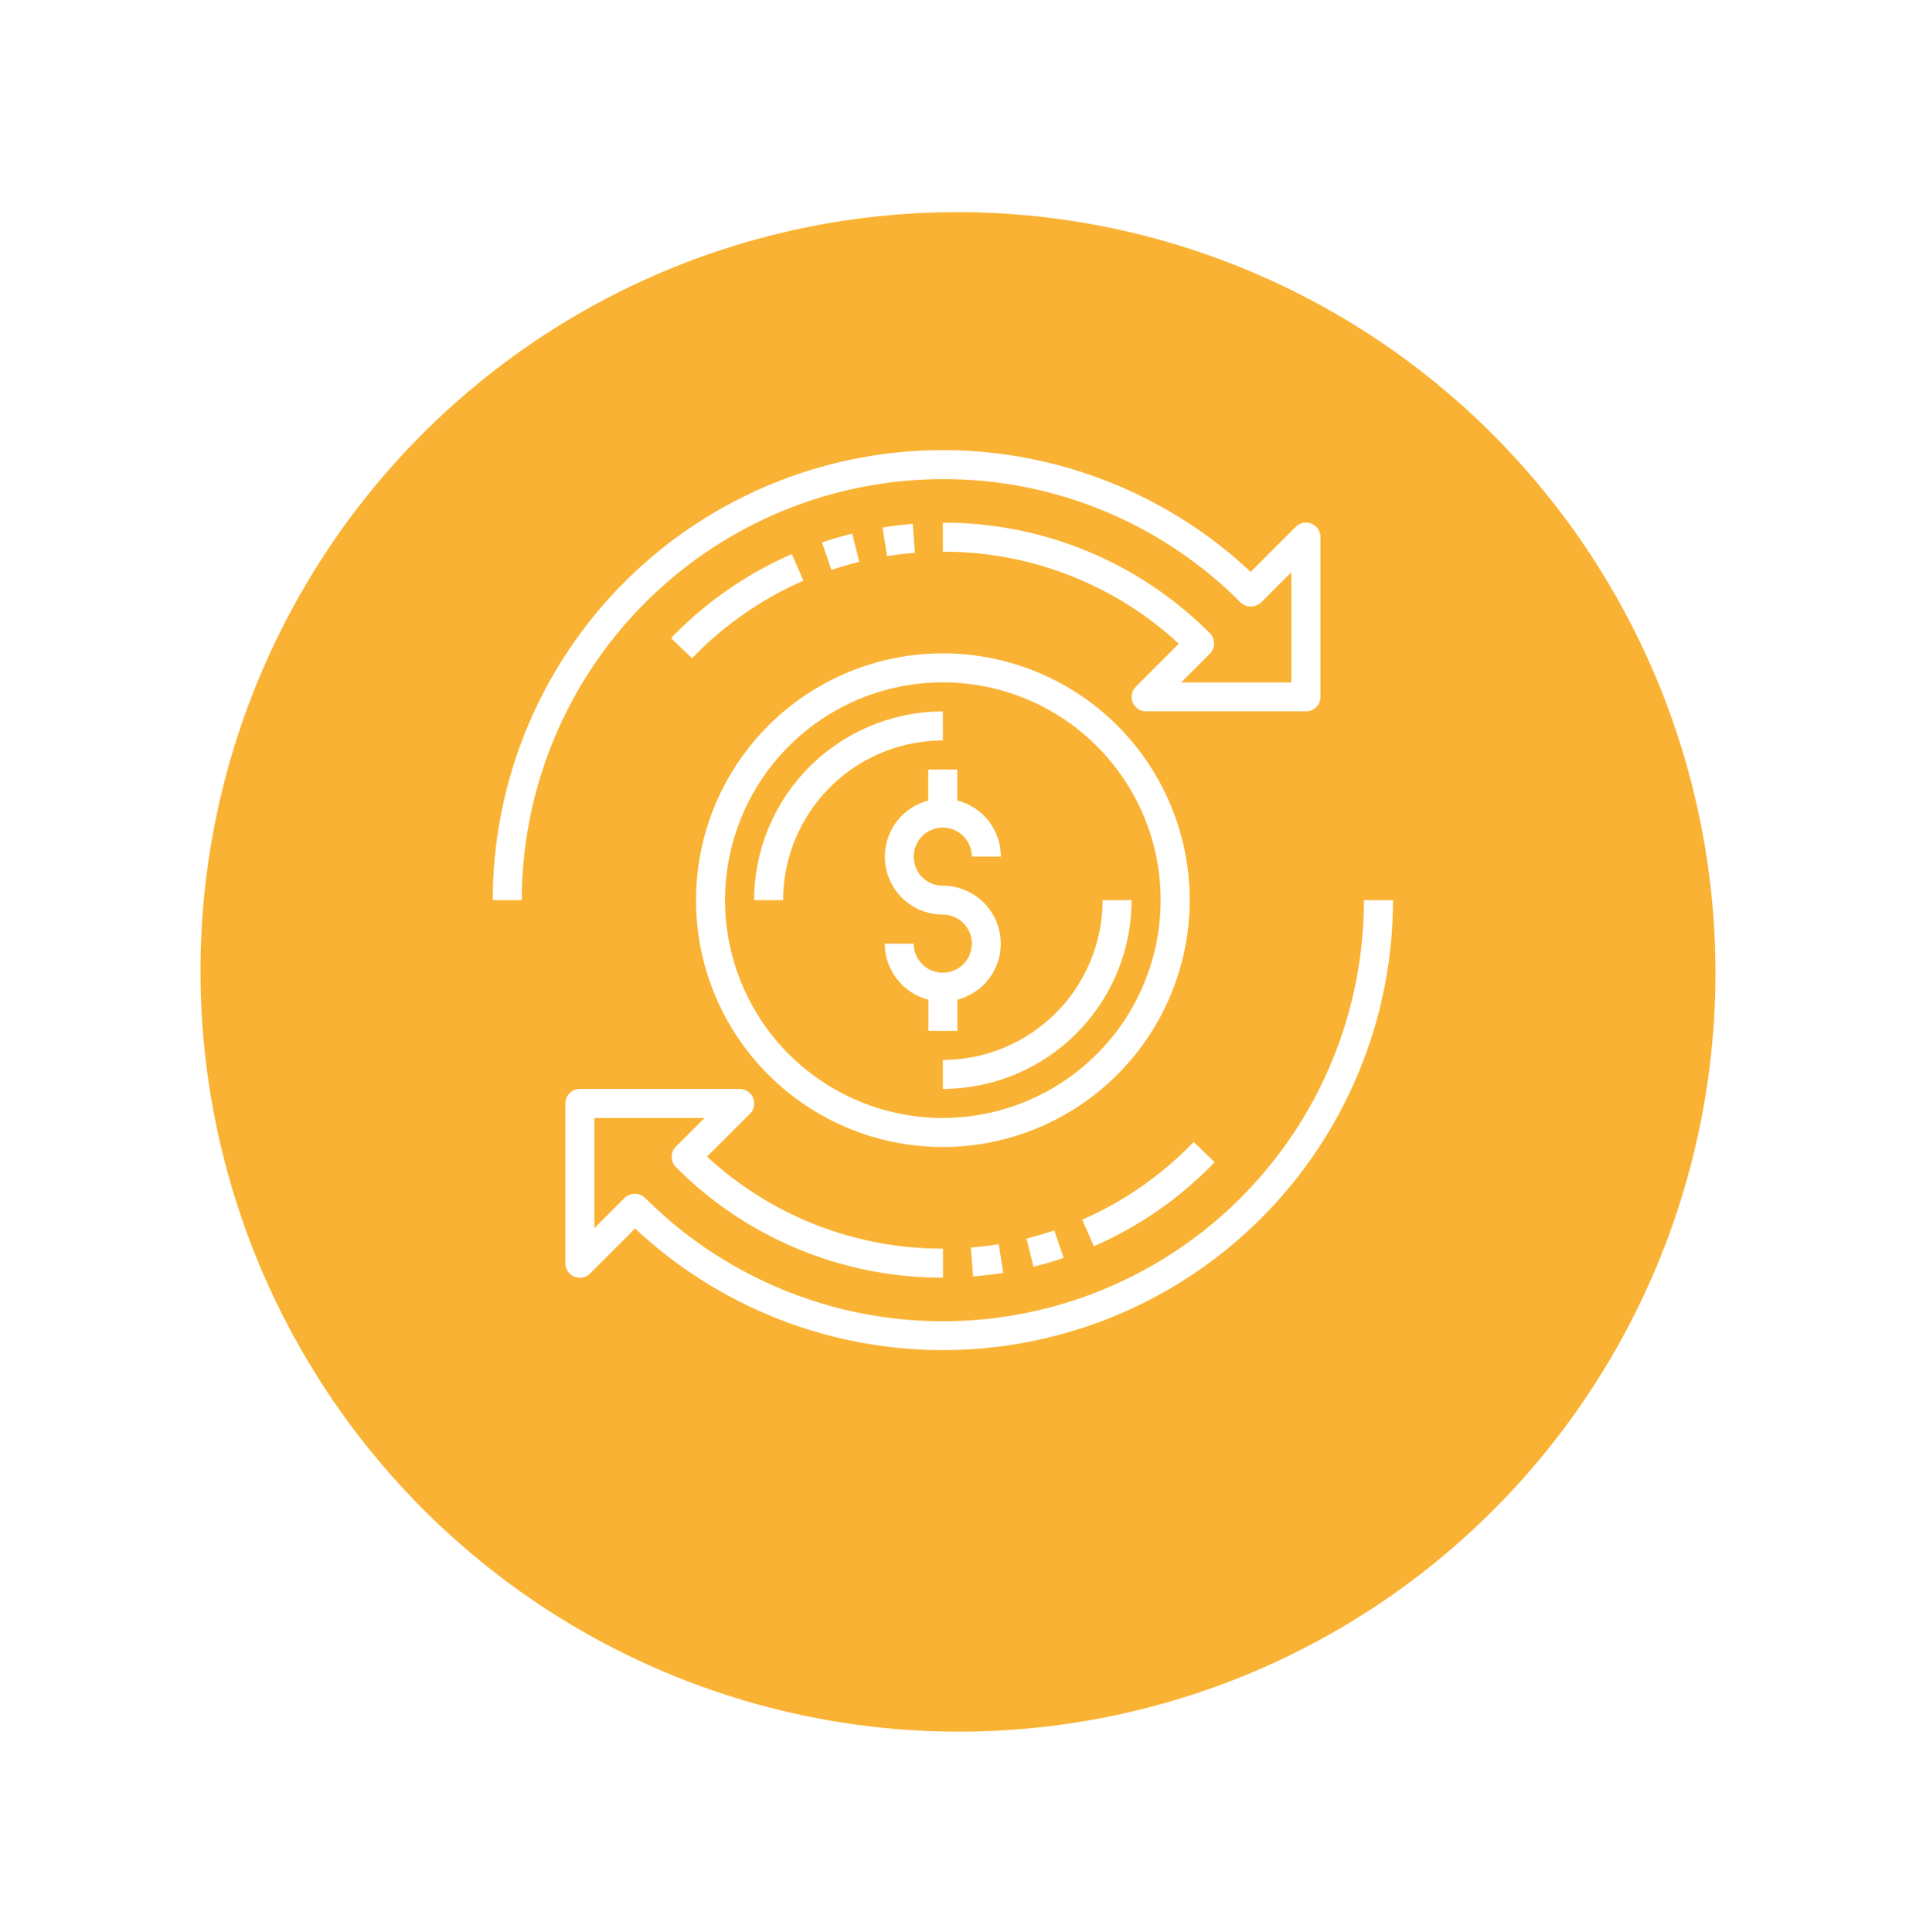
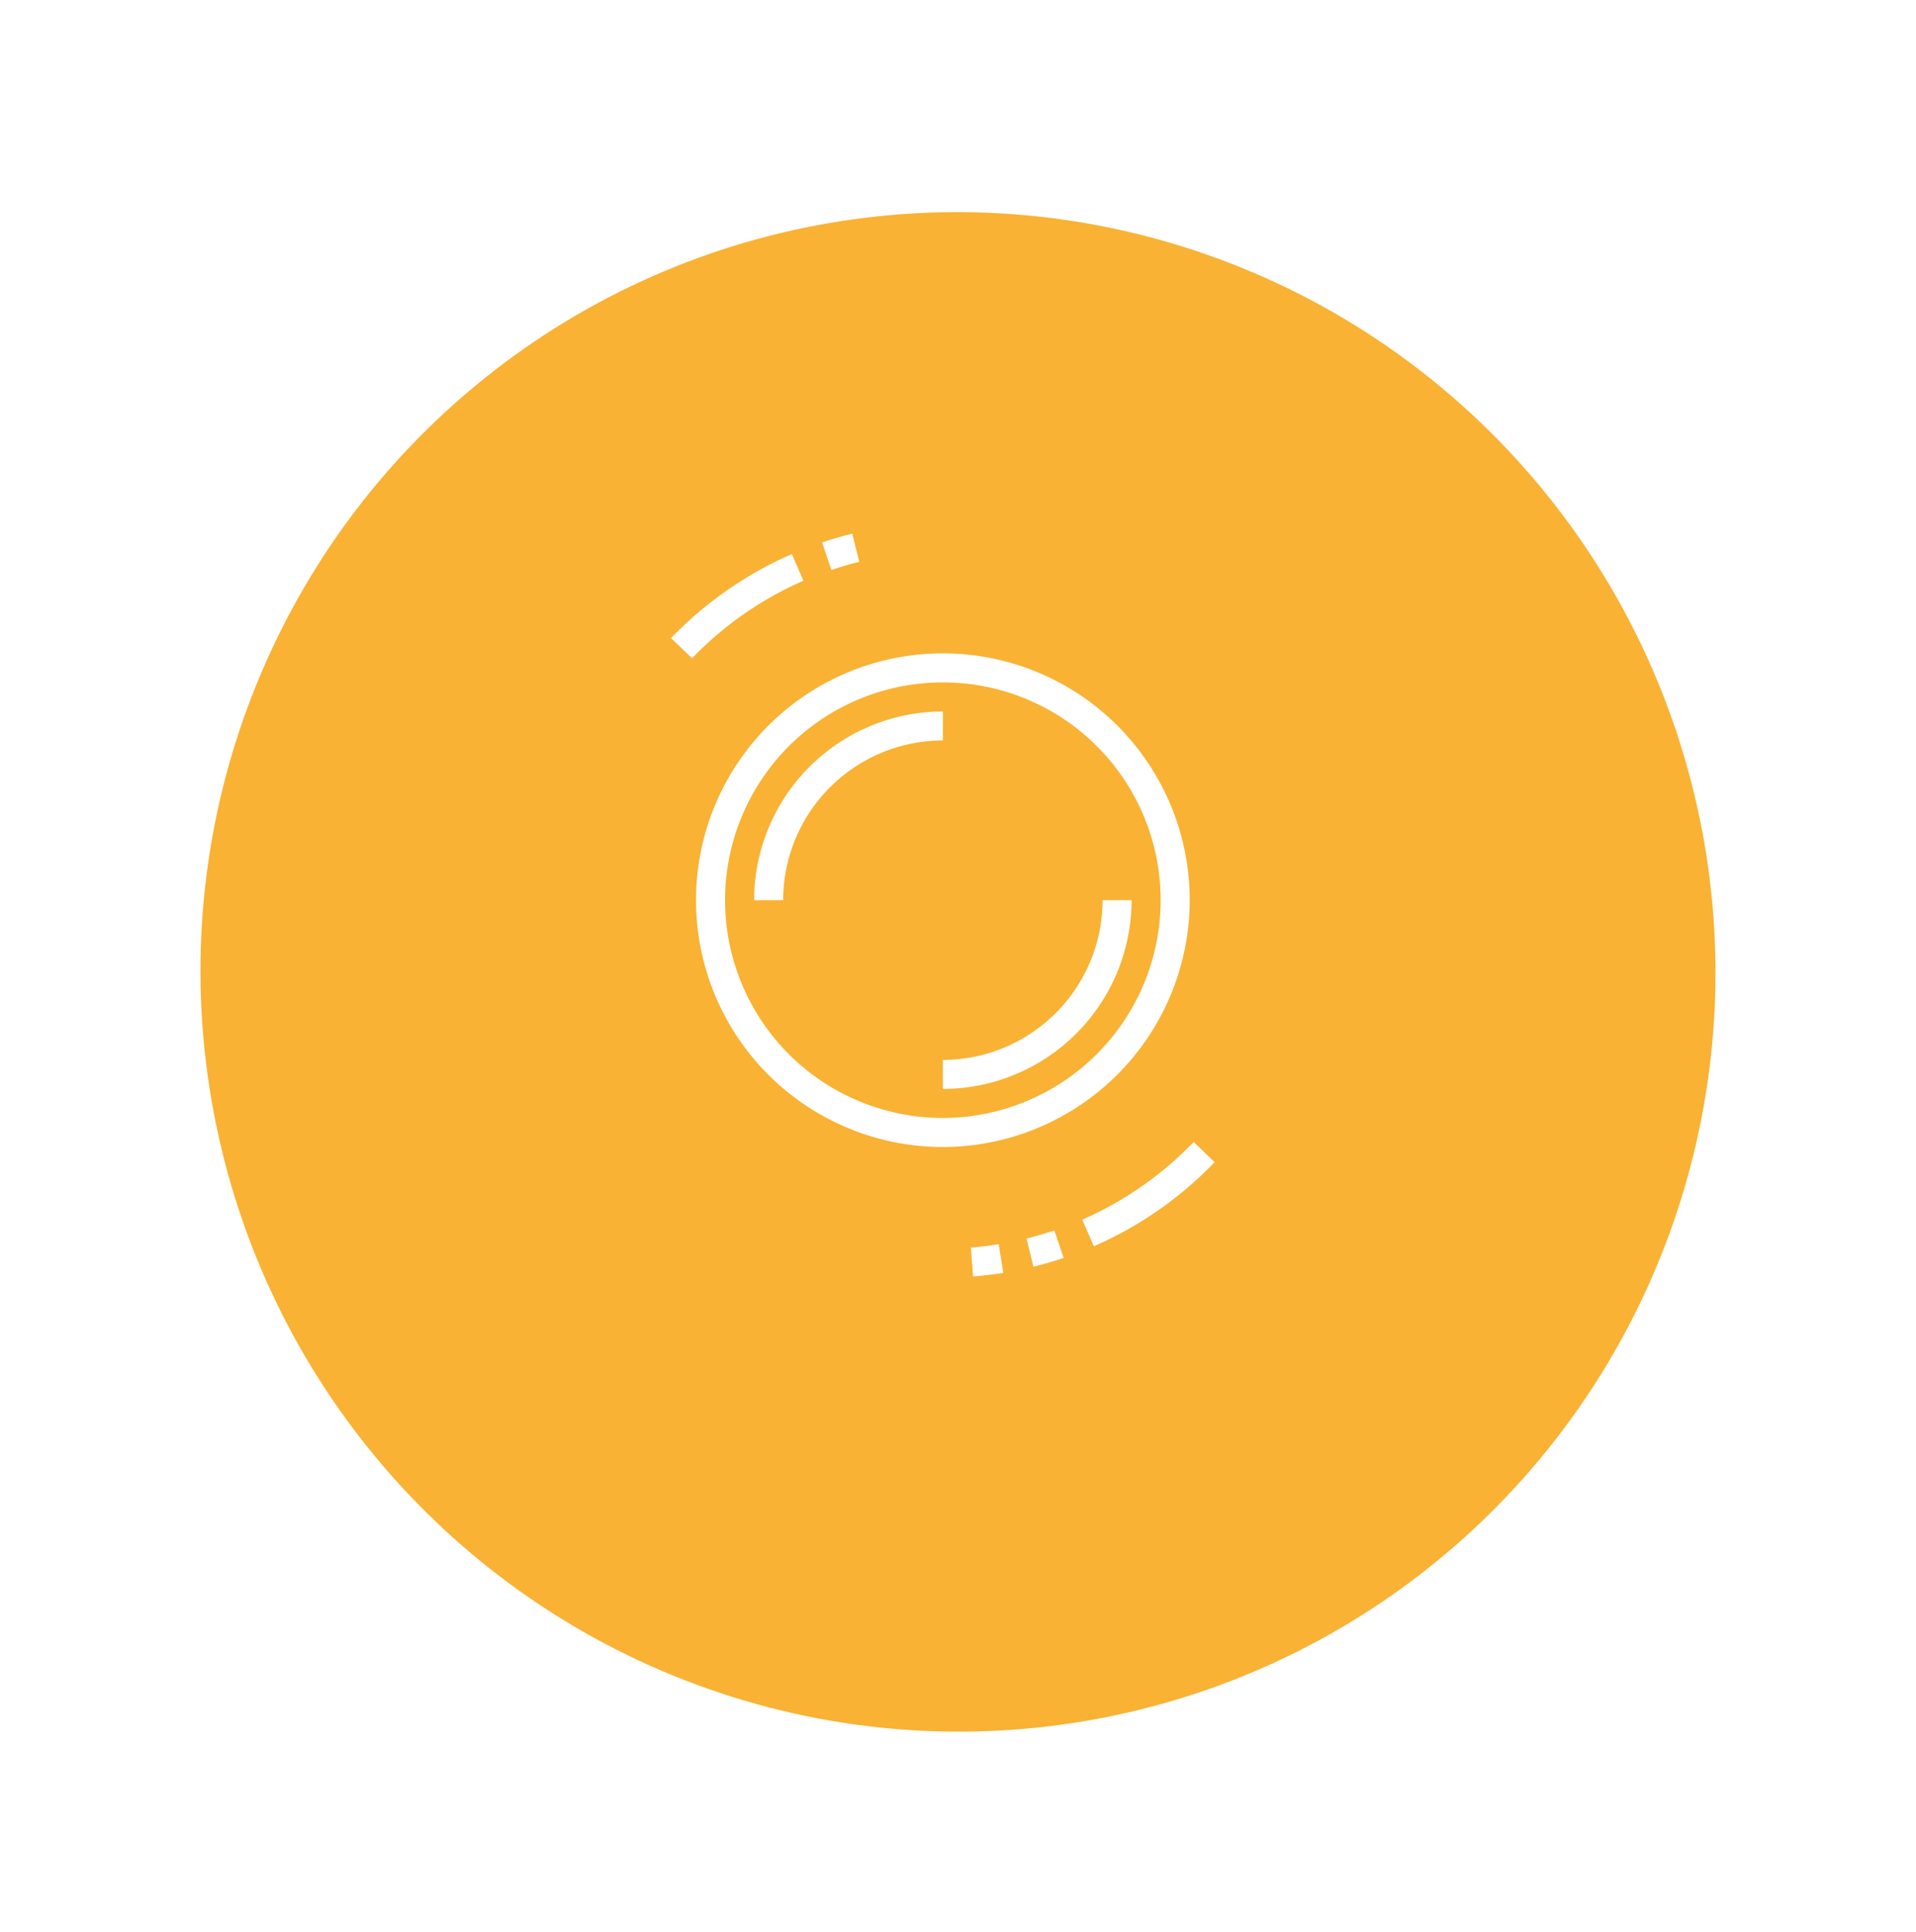
<svg xmlns="http://www.w3.org/2000/svg" width="63.851" height="64.384" viewBox="0 0 63.851 64.384">
  <defs>
    <filter id="a" x="0" y="0" width="63.851" height="64.384" filterUnits="userSpaceOnUse">
      <feOffset dy="2.824" input="SourceAlpha" />
      <feGaussianBlur stdDeviation="0.807" result="b" />
      <feFlood flood-color="#3f3f3f" flood-opacity="0.302" />
      <feComposite operator="in" in2="b" />
      <feComposite in="SourceGraphic" />
    </filter>
  </defs>
  <g transform="translate(-1207.579 -1487)">
    <g transform="translate(1210 1487)">
      <g transform="matrix(1, 0, 0, 1, -2.42, 0)" filter="url(#a)">
        <ellipse cx="25.241" cy="25.323" rx="25.241" ry="25.323" transform="translate(2.42 9.37) rotate(-10.7)" fill="#f9b233" />
      </g>
    </g>
    <g transform="translate(1223 1501)">
-       <path d="M30.419,30.673a1.931,1.931,0,0,0-.484-3.8A.968.968,0,1,1,30.9,25.9h.968a1.933,1.933,0,0,0-1.452-1.867V23h-.968v1.036a1.931,1.931,0,0,0,.484,3.8.968.968,0,1,1-.968.968H28a1.933,1.933,0,0,0,1.452,1.867V31.71h.968Z" transform="translate(-13.935 -11.355)" fill="#fff" />
      <path d="M25.29,19A6.3,6.3,0,0,0,19,25.29h.968a5.329,5.329,0,0,1,5.323-5.323Z" transform="translate(-9.29 -9.29)" fill="#fff" />
      <path d="M37.323,32A5.329,5.329,0,0,1,32,37.323v.968A6.3,6.3,0,0,0,38.29,32Z" transform="translate(-16 -16)" fill="#fff" />
      <path d="M17.306,8.164a12.532,12.532,0,0,0-4.025,2.8l.7.672A11.59,11.59,0,0,1,17.694,9.05Z" transform="translate(-6.339 -3.698)" fill="#fff" />
      <path d="M24.686,6.754c-.341.084-.679.182-1.007.293l.311.917c.3-.1.615-.193.928-.271Z" transform="translate(-11.705 -2.97)" fill="#fff" />
-       <path d="M28.848,6.082c-.33.026-.669.067-1.006.12l.153.956c.312-.05.624-.088.929-.111Z" transform="translate(-13.854 -2.623)" fill="#fff" />
-       <path d="M16,1.968a13.94,13.94,0,0,1,9.922,4.11.5.5,0,0,0,.684,0l1.006-1.006V8.742H23.942l.954-.954a.483.483,0,0,0,0-.684A12.5,12.5,0,0,0,16,3.419v.968a11.53,11.53,0,0,1,7.862,3.066l-1.43,1.43a.484.484,0,0,0,.342.826H28.1a.484.484,0,0,0,.484-.484V3.9a.484.484,0,0,0-.826-.342l-1.5,1.5A15,15,0,0,0,1,16h.968A14.048,14.048,0,0,1,16,1.968Z" fill="#fff" />
      <path d="M46.013,49.327l-.7-.672A11.59,11.59,0,0,1,41.6,51.243l.388.886A12.537,12.537,0,0,0,46.013,49.327Z" transform="translate(-20.955 -24.596)" fill="#fff" />
      <path d="M37.992,55.955c.341-.084.679-.182,1.007-.293l-.311-.917c-.3.1-.615.193-.928.271Z" transform="translate(-18.973 -27.739)" fill="#fff" />
      <path d="M34,56.77c.33-.026.669-.067,1.006-.12l-.153-.956c-.312.05-.624.088-.929.111Z" transform="translate(-16.992 -28.229)" fill="#fff" />
-       <path d="M32.613,32A14.032,14.032,0,0,1,8.658,41.922a.5.5,0,0,0-.684,0L6.968,42.929V39.258h3.671l-.954.954a.483.483,0,0,0,0,.684,12.5,12.5,0,0,0,8.9,3.685v-.968a11.53,11.53,0,0,1-7.862-3.066l1.43-1.43a.484.484,0,0,0-.342-.826H6.484A.484.484,0,0,0,6,38.774V44.1a.484.484,0,0,0,.826.342l1.5-1.5A15,15,0,0,0,33.581,32Z" transform="translate(-2.581 -16)" fill="#fff" />
      <path d="M31.452,23.226a8.226,8.226,0,1,0-8.226,8.226A8.235,8.235,0,0,0,31.452,23.226Zm-8.226,7.258a7.258,7.258,0,1,1,7.258-7.258A7.266,7.266,0,0,1,23.226,30.484Z" transform="translate(-7.226 -7.226)" fill="#fff" />
    </g>
  </g>
</svg>